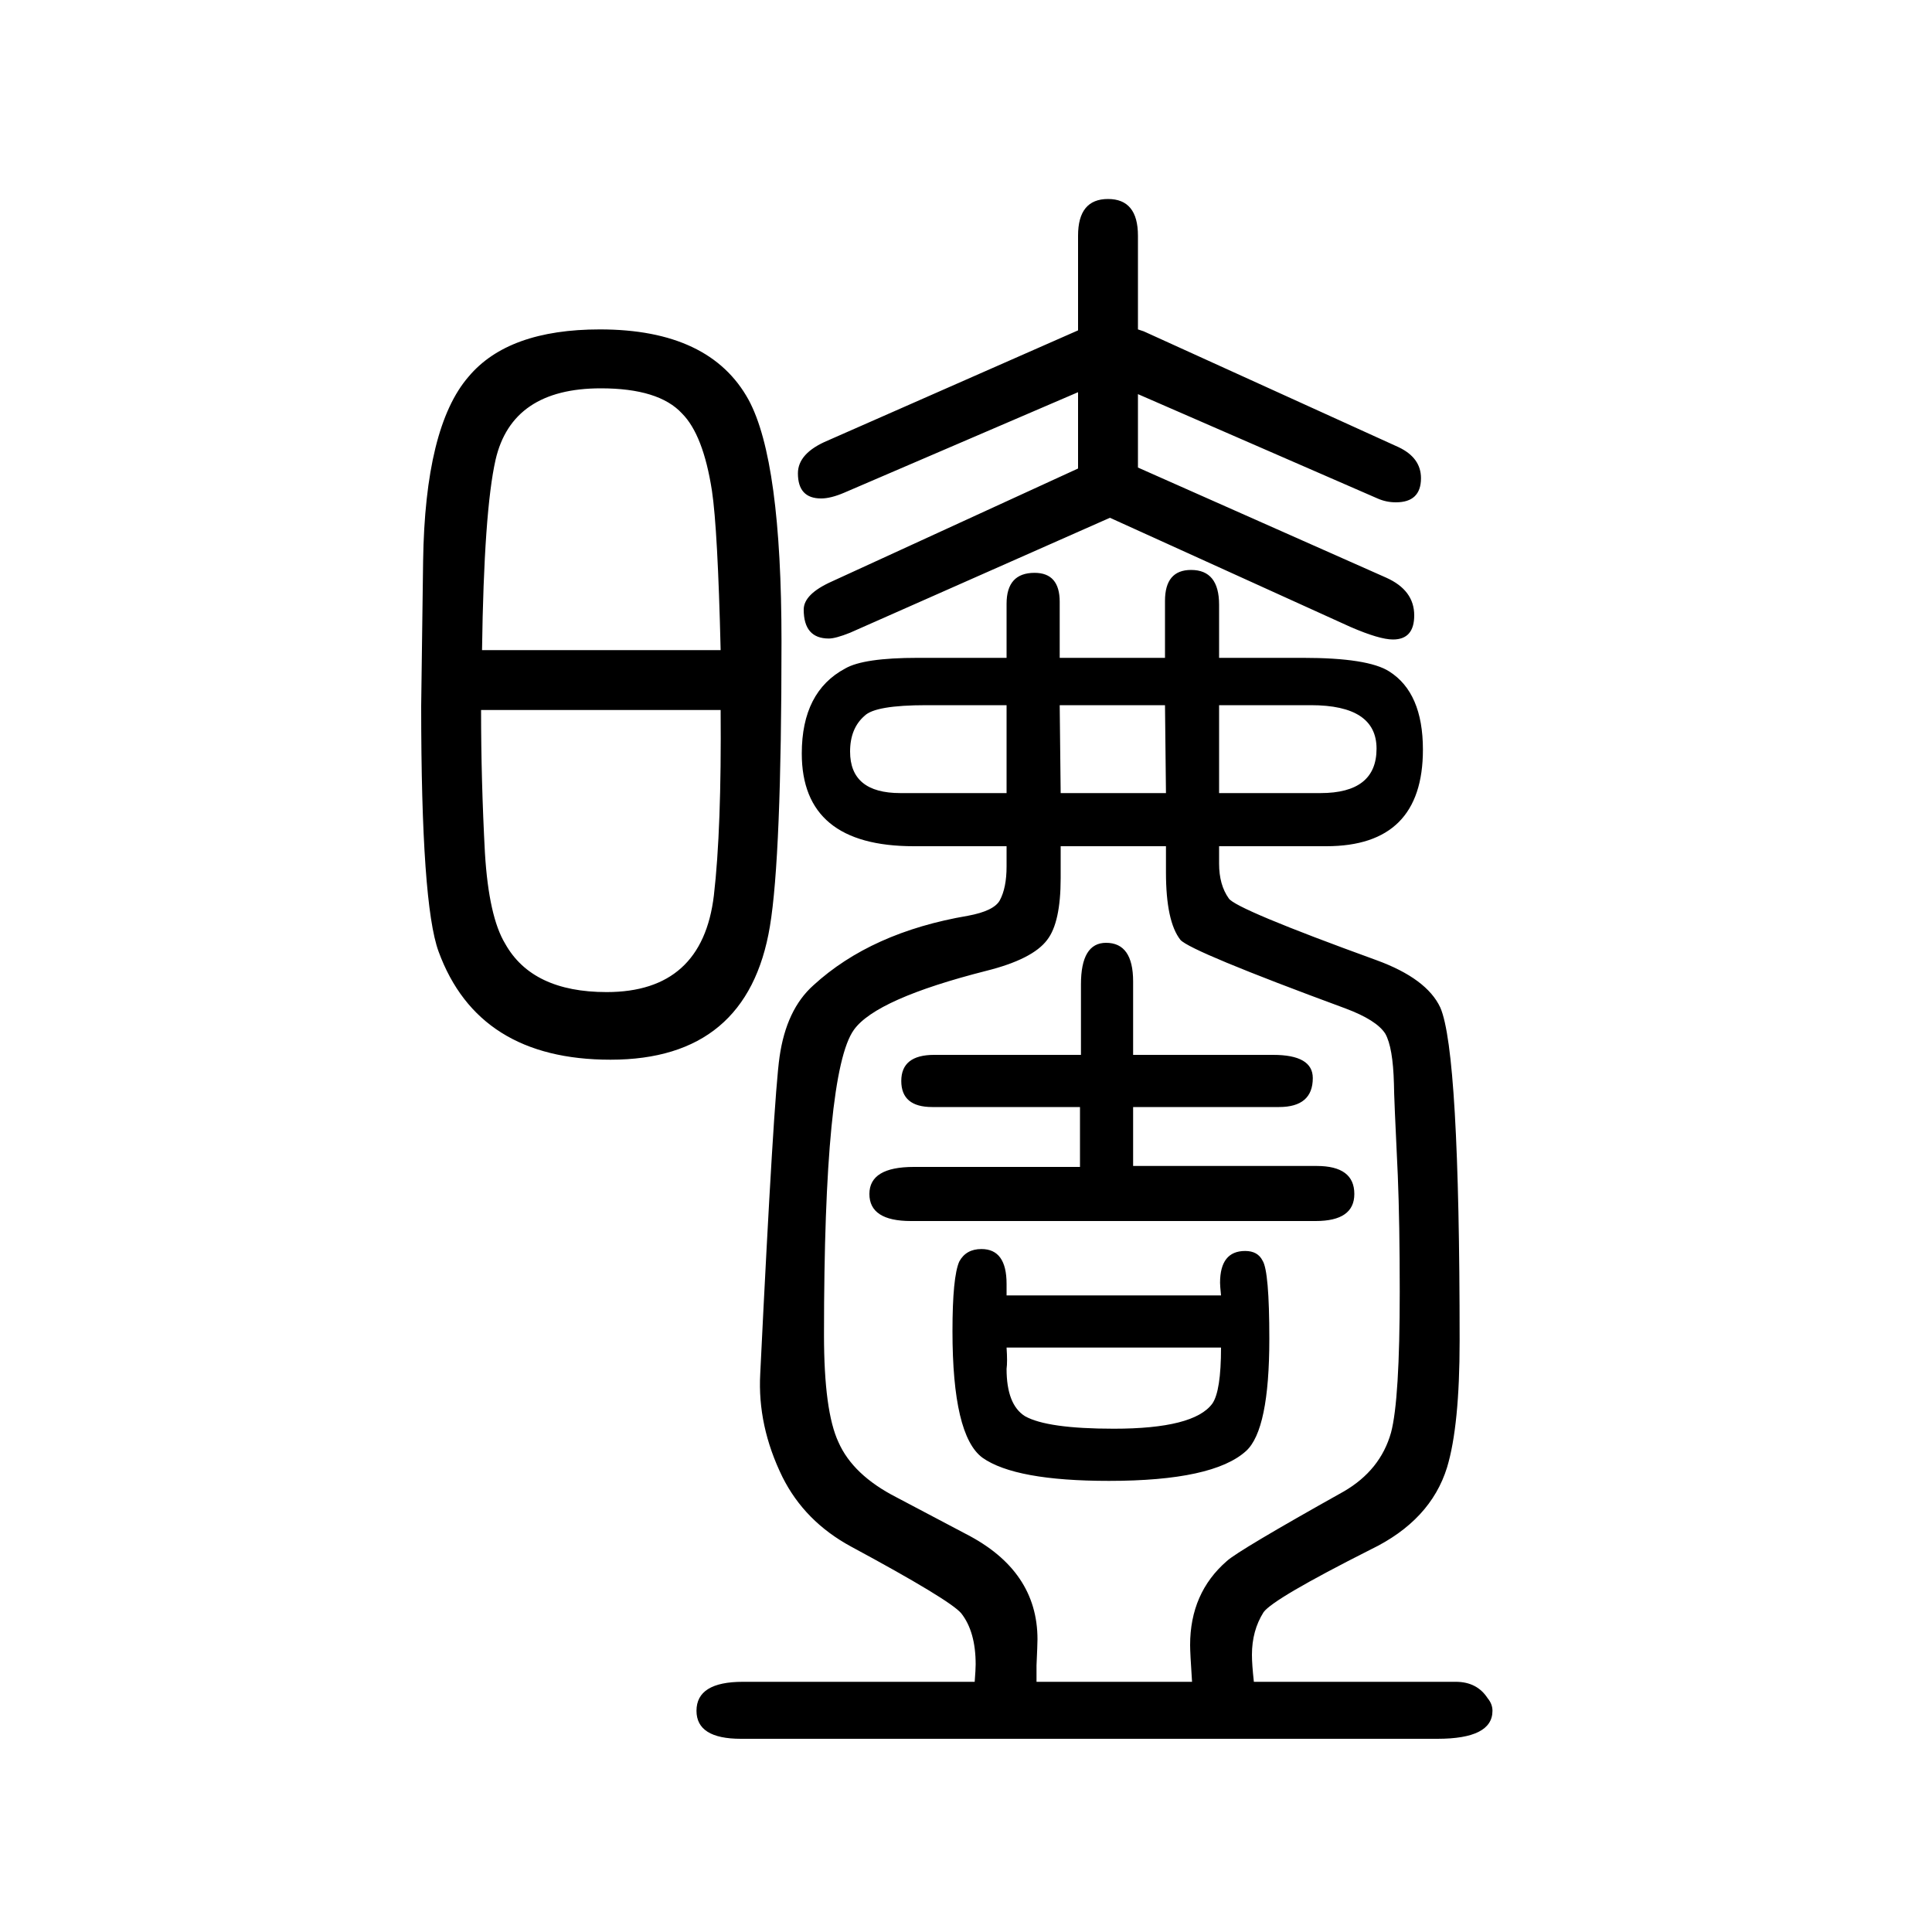
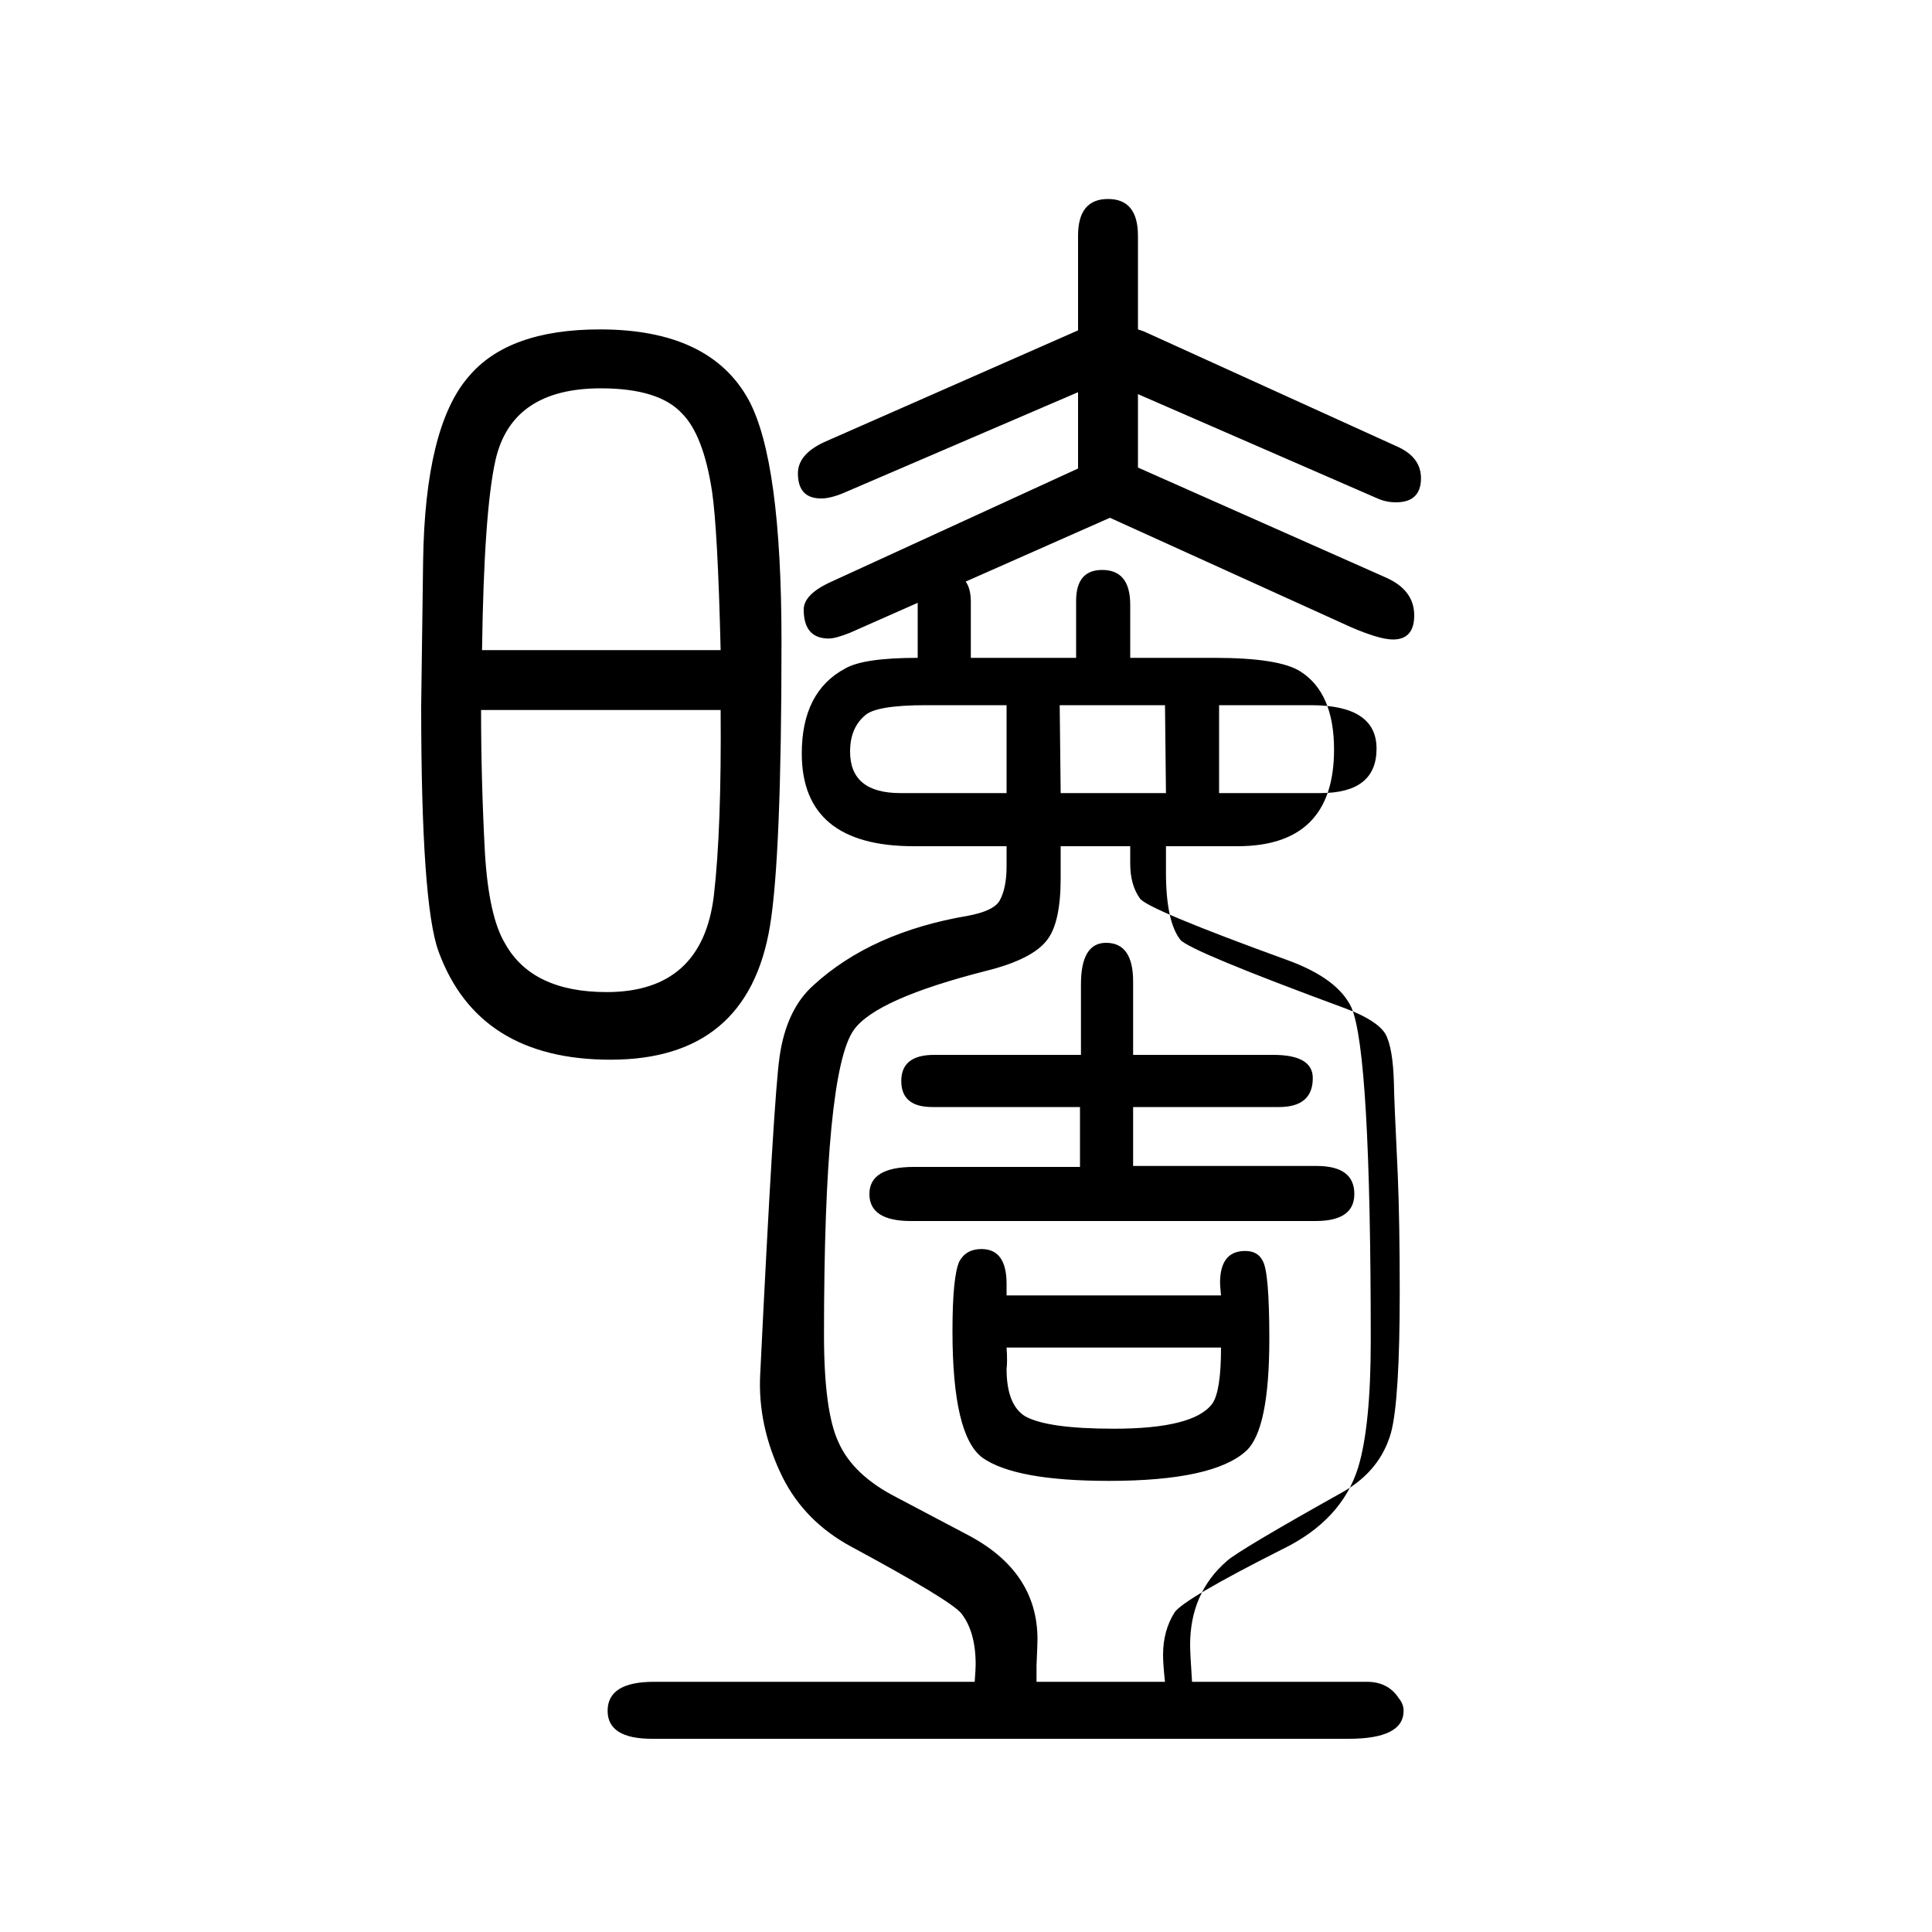
<svg xmlns="http://www.w3.org/2000/svg" height="100" width="100" version="1.1">
-   <path d="M1118 442v62h-153q-32 0 -32 27t34 27h152v73q0 43 26 43q28 0 28 -40v-76h145q41 0 41 -24q0 -30 -35 -30h-151v-61h190q39 0 39 -29q0 -28 -40 -28h-419q-43 0 -43 28t46 28h172zM1264 309q-1 10 -1 13q0 33 26 33q13 0 18 -10q7 -11 7 -81q0 -94 -24 -116 q-34 -31 -142 -31q-97 0 -131 24q-31 23 -31 131q0 56 7 72q7 13 23 13q26 0 26 -36v-12h222zM1264 255h-222q1 -15 0 -22q0 -37 19 -49q23 -13 92 -13q83 0 102 26q9 13 9 58zM1009 -91q1 13 1 18q0 34 -15 53q-12 14 -114 69q-48 26 -71 72q-26 53 -23 107q14 287 20 328 q7 49 35 74q60 55 160 72q27 5 33 16q7 13 7 35v21h-96q-116 0 -116 96q0 64 45 88q19 11 75 11h92v56q0 32 29 32q26 0 26 -30v-58h109v59q0 32 27 32q29 0 29 -36v-55h87q67 0 89 -14q35 -22 35 -81q0 -100 -100 -100h-111v-18q0 -22 10 -36q7 -11 153 -64q52 -19 66 -49 q20 -46 20 -345q0 -88 -13 -131q-17 -55 -79 -85q-101 -51 -111 -65q-12 -19 -12 -44q0 -10 2 -28h209q22 0 33 -17q5 -6 5 -13q0 -29 -57 -29h-721q-46 0 -46 29q0 30 48 30h240zM1073 -91h161q-2 30 -2 38q0 54 38 87q12 11 121 72q38 22 49 61q9 34 9 146q0 71 -2 120 q-4 83 -4 95q-1 38 -9 52q-9 14 -41 26q-160 59 -171 71q-15 19 -15 70v27h-109v-33q0 -46 -14 -64q-15 -20 -63 -32q-114 -29 -137 -61q-31 -43 -31 -316q0 -79 15 -111q15 -34 60 -57l72 -38q74 -38 74 -109q0 -5 -1 -27v-17zM1262 920v-91h105q58 0 58 46q0 45 -68 45 h-95zM1206 920h-109l1 -91h109zM1042 920h-83q-53 0 -64 -11q-15 -13 -15 -37q0 -43 52 -43h110v91zM1116 1244l-242 -104q-14 -6 -24 -6q-24 0 -24 26q0 21 31 34l259 114v98q0 38 31 38t31 -38v-97l6 -2l264 -120q23 -11 23 -32q0 -25 -26 -25q-10 0 -19 4l-248 108v-76 l257 -114q29 -13 29 -39q0 -25 -22 -25q-14 0 -44 13l-249 113l-269 -119q-15 -6 -22 -6q-26 0 -26 30q0 16 29 29l255 117v79zM436 919l2 150q2 139 47 191q41 49 136 49q114 0 154 -73q34 -63 34 -250q0 -223 -12 -295q-23 -138 -165 -138q-137 0 -178 112q-18 49 -18 254 zM746 915h-248q0 -73 4 -148q4 -66 21 -94q28 -50 105 -50q99 0 111 100q8 69 7 192zM746 977q-3 125 -9 165q-9 58 -31 80q-24 26 -84 26q-92 0 -109 -74q-12 -53 -14 -197h247z" style="" transform="scale(0.05 -0.05) translate(0 -1650)" />
+   <path d="M1118 442v62h-153q-32 0 -32 27t34 27h152v73q0 43 26 43q28 0 28 -40v-76h145q41 0 41 -24q0 -30 -35 -30h-151v-61h190q39 0 39 -29q0 -28 -40 -28h-419q-43 0 -43 28t46 28h172zM1264 309q-1 10 -1 13q0 33 26 33q13 0 18 -10q7 -11 7 -81q0 -94 -24 -116 q-34 -31 -142 -31q-97 0 -131 24q-31 23 -31 131q0 56 7 72q7 13 23 13q26 0 26 -36v-12h222zM1264 255h-222q1 -15 0 -22q0 -37 19 -49q23 -13 92 -13q83 0 102 26q9 13 9 58zM1009 -91q1 13 1 18q0 34 -15 53q-12 14 -114 69q-48 26 -71 72q-26 53 -23 107q14 287 20 328 q7 49 35 74q60 55 160 72q27 5 33 16q7 13 7 35v21h-96q-116 0 -116 96q0 64 45 88q19 11 75 11v56q0 32 29 32q26 0 26 -30v-58h109v59q0 32 27 32q29 0 29 -36v-55h87q67 0 89 -14q35 -22 35 -81q0 -100 -100 -100h-111v-18q0 -22 10 -36q7 -11 153 -64q52 -19 66 -49 q20 -46 20 -345q0 -88 -13 -131q-17 -55 -79 -85q-101 -51 -111 -65q-12 -19 -12 -44q0 -10 2 -28h209q22 0 33 -17q5 -6 5 -13q0 -29 -57 -29h-721q-46 0 -46 29q0 30 48 30h240zM1073 -91h161q-2 30 -2 38q0 54 38 87q12 11 121 72q38 22 49 61q9 34 9 146q0 71 -2 120 q-4 83 -4 95q-1 38 -9 52q-9 14 -41 26q-160 59 -171 71q-15 19 -15 70v27h-109v-33q0 -46 -14 -64q-15 -20 -63 -32q-114 -29 -137 -61q-31 -43 -31 -316q0 -79 15 -111q15 -34 60 -57l72 -38q74 -38 74 -109q0 -5 -1 -27v-17zM1262 920v-91h105q58 0 58 46q0 45 -68 45 h-95zM1206 920h-109l1 -91h109zM1042 920h-83q-53 0 -64 -11q-15 -13 -15 -37q0 -43 52 -43h110v91zM1116 1244l-242 -104q-14 -6 -24 -6q-24 0 -24 26q0 21 31 34l259 114v98q0 38 31 38t31 -38v-97l6 -2l264 -120q23 -11 23 -32q0 -25 -26 -25q-10 0 -19 4l-248 108v-76 l257 -114q29 -13 29 -39q0 -25 -22 -25q-14 0 -44 13l-249 113l-269 -119q-15 -6 -22 -6q-26 0 -26 30q0 16 29 29l255 117v79zM436 919l2 150q2 139 47 191q41 49 136 49q114 0 154 -73q34 -63 34 -250q0 -223 -12 -295q-23 -138 -165 -138q-137 0 -178 112q-18 49 -18 254 zM746 915h-248q0 -73 4 -148q4 -66 21 -94q28 -50 105 -50q99 0 111 100q8 69 7 192zM746 977q-3 125 -9 165q-9 58 -31 80q-24 26 -84 26q-92 0 -109 -74q-12 -53 -14 -197h247z" style="" transform="scale(0.05 -0.05) translate(0 -1650)" />
</svg>